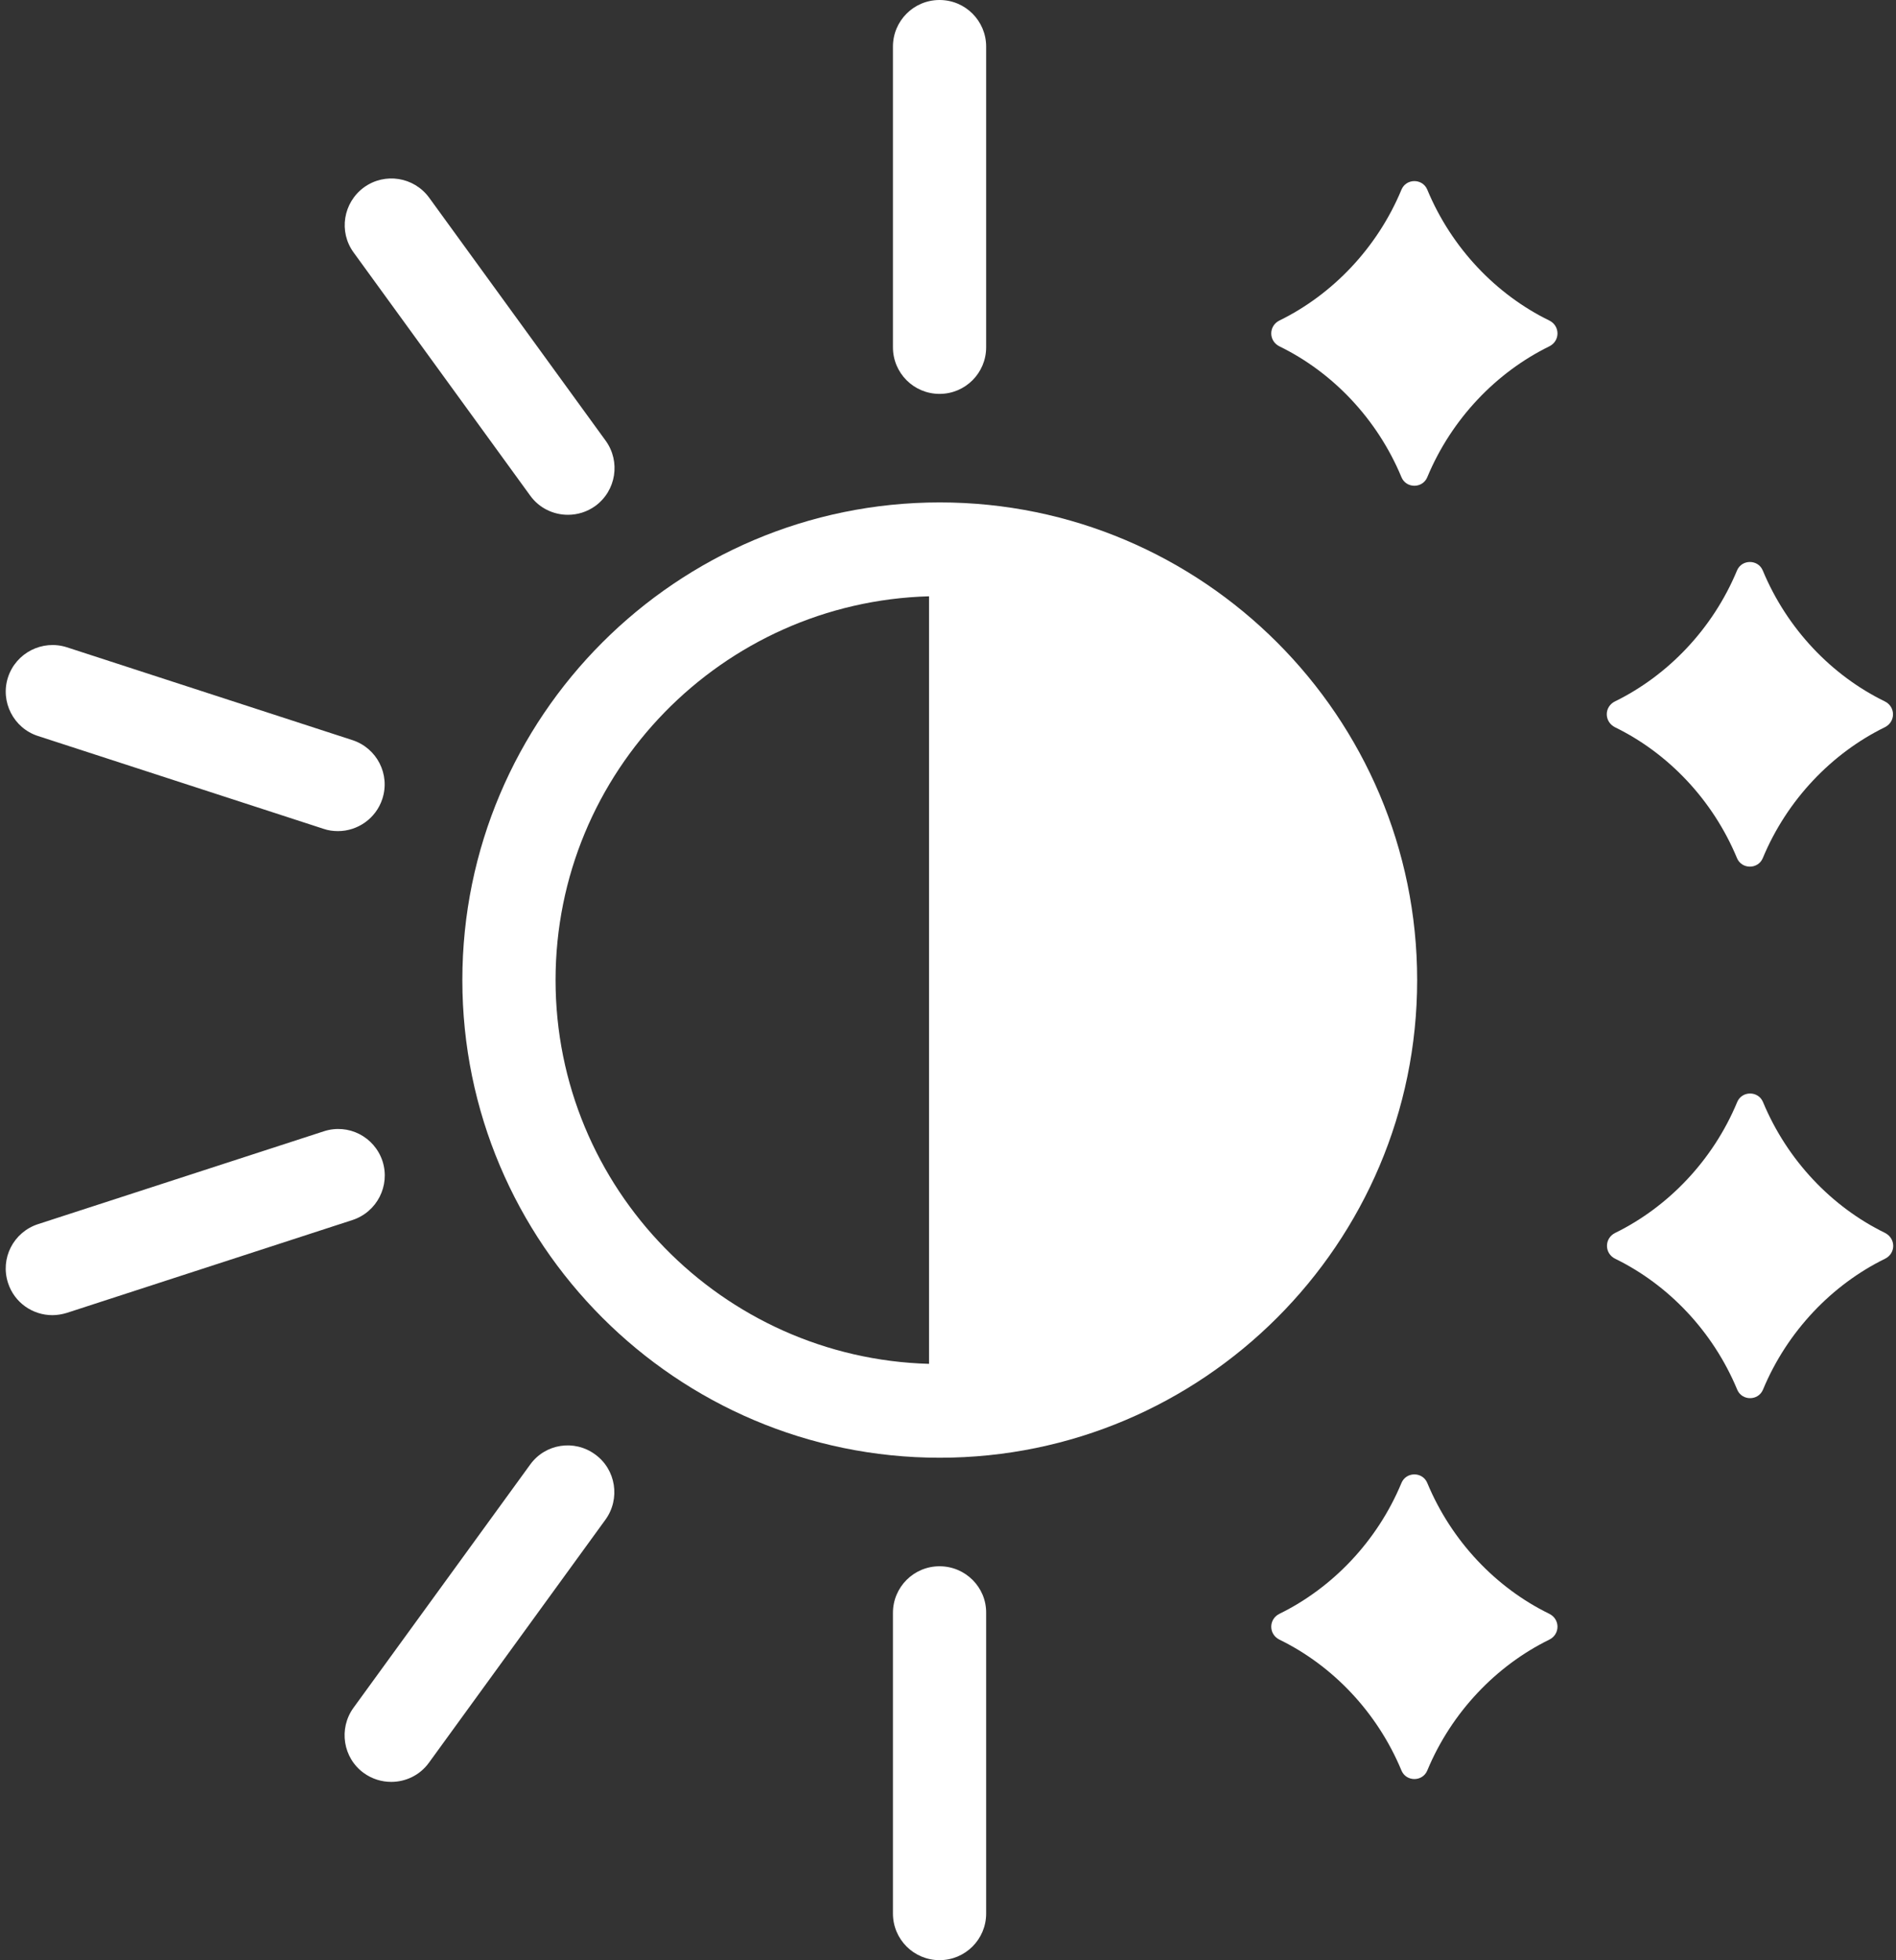
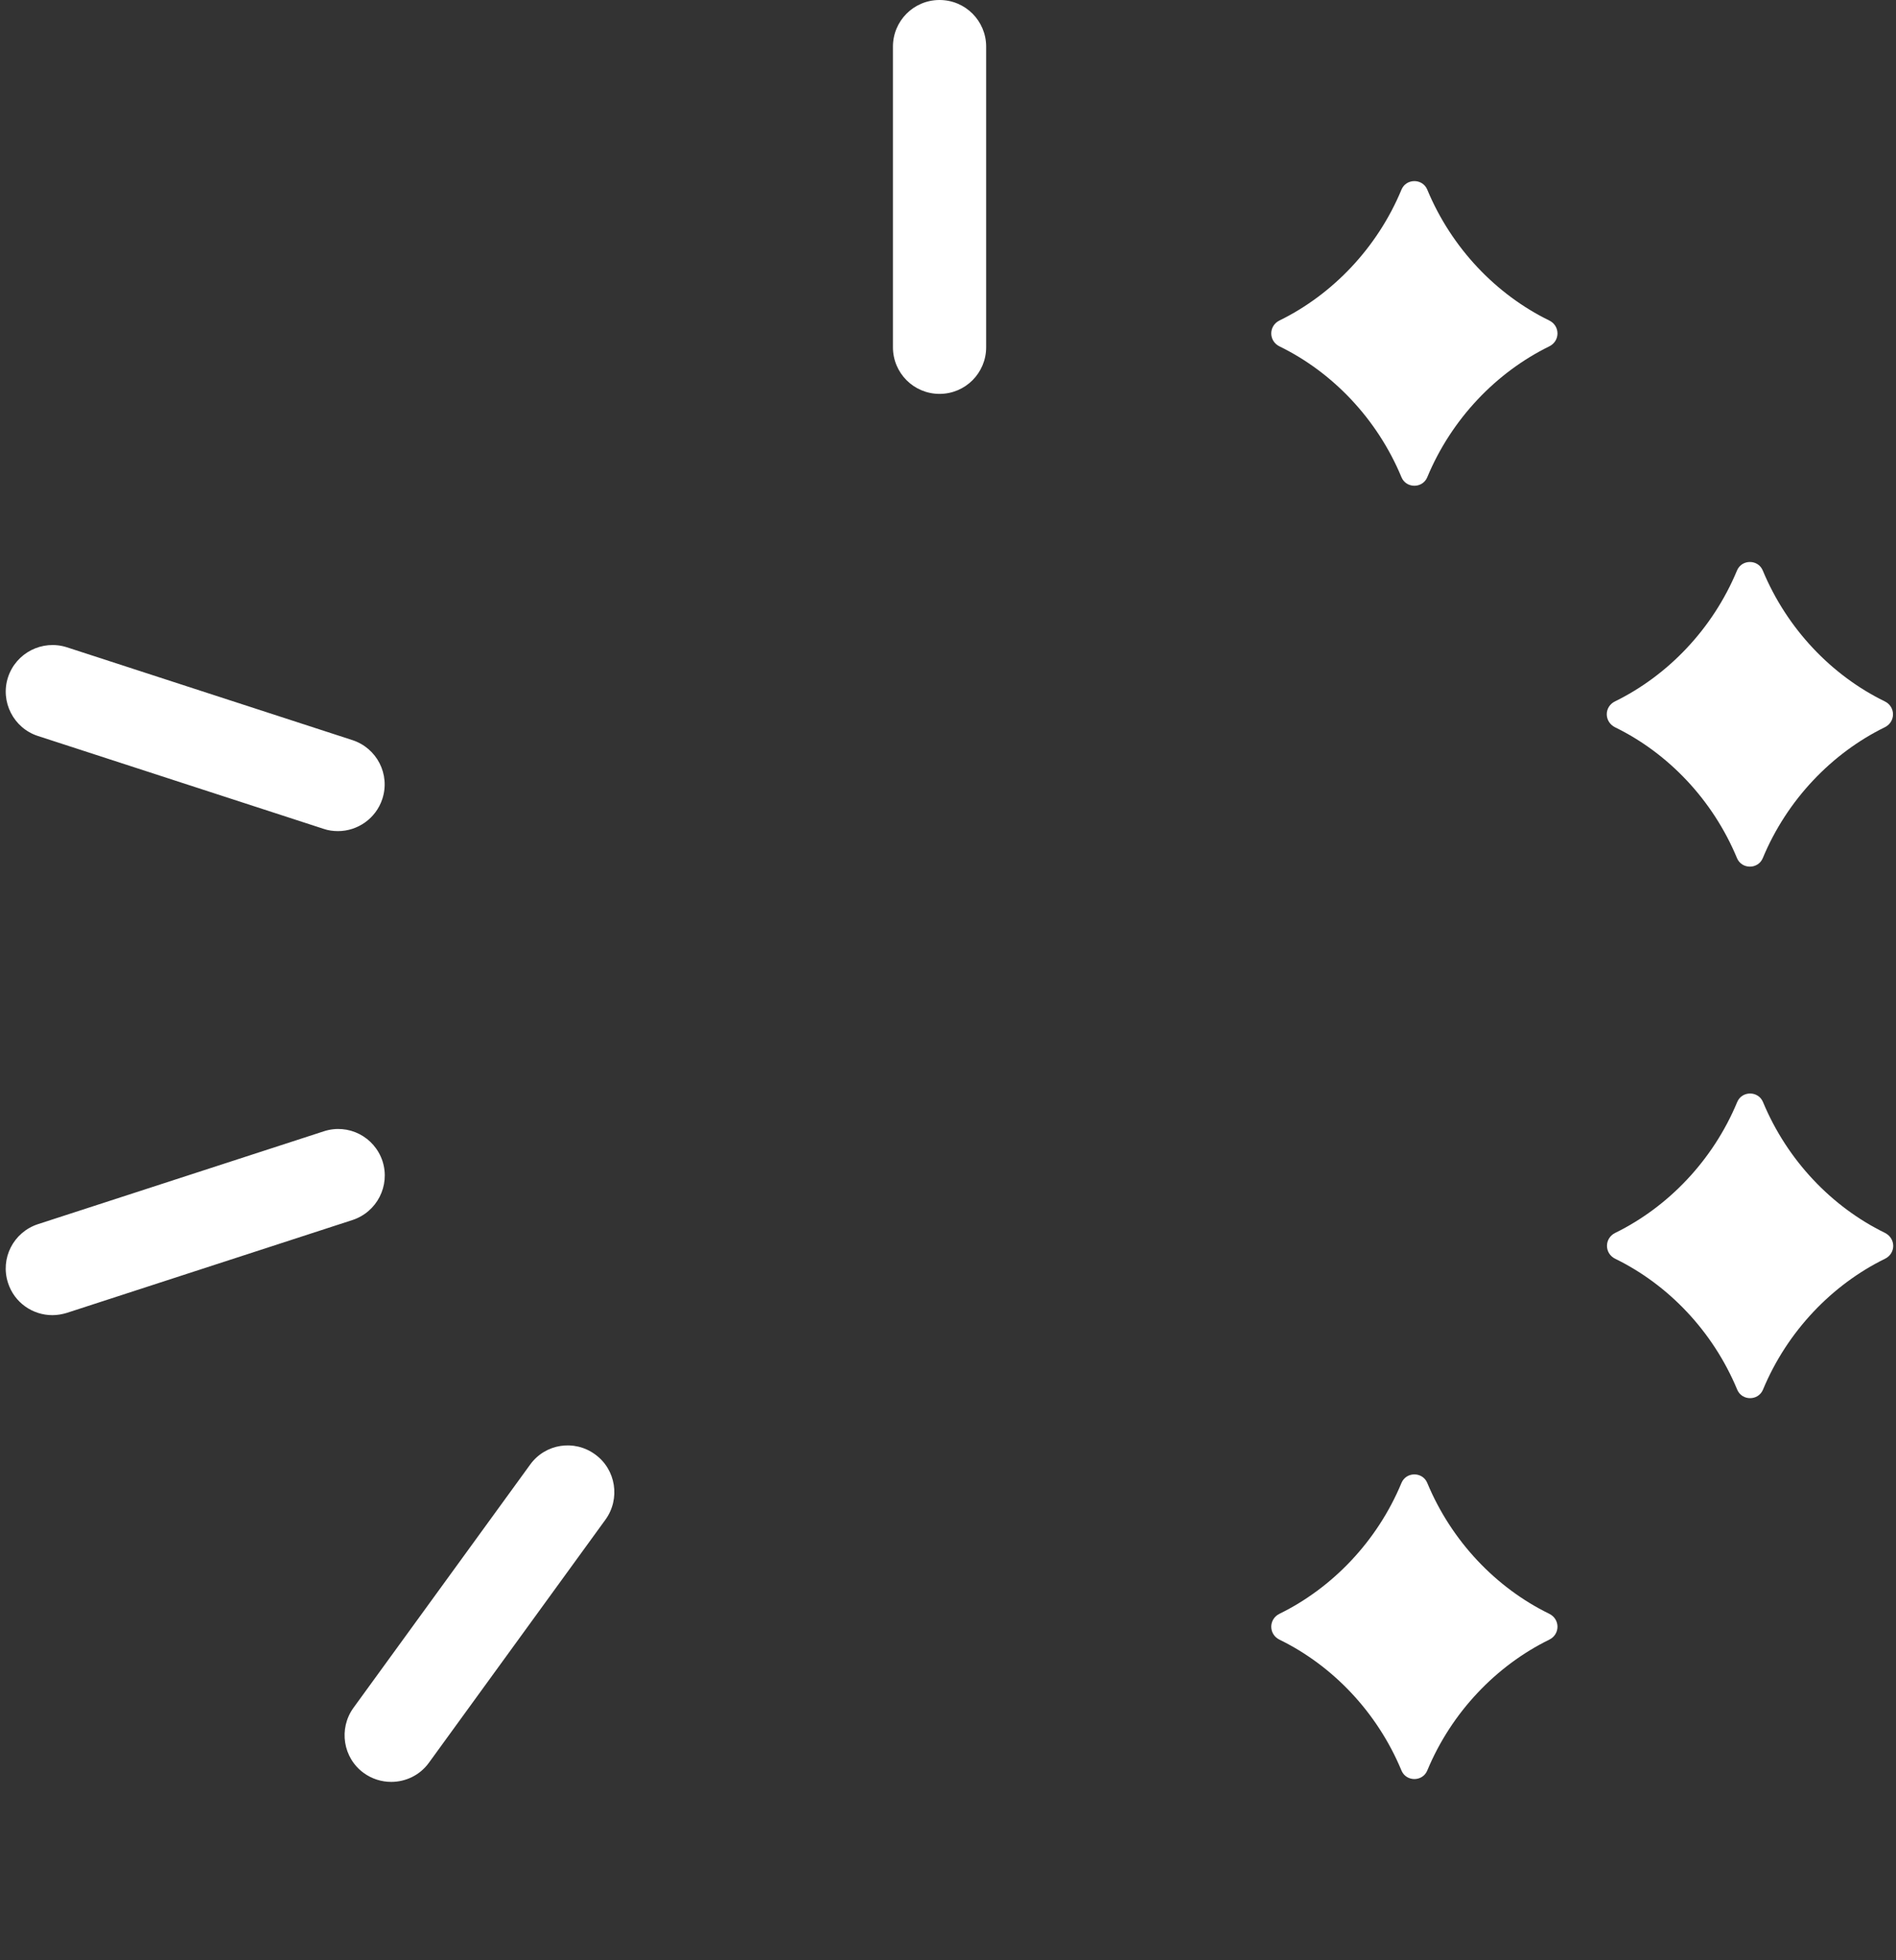
<svg xmlns="http://www.w3.org/2000/svg" fill="#ffffff" height="950" preserveAspectRatio="xMidYMid meet" version="1" viewBox="39.6 25.0 919.4 950.0" width="919.4" zoomAndPan="magnify">
  <rect x="39.6" y="25.0" width="919.4" height="950.0" fill="#333333" stroke="none" />
  <g id="change1_1">
-     <path d="M495.2,784.1c-12.5,0-22.6,10.1-22.6,22.6v145.7c0,12.5,10.1,22.6,22.6,22.6c12.5,0,22.6-10.1,22.6-22.6V806.7 C517.9,794.2,507.7,784.1,495.2,784.1z" />
    <path d="M296.7,734.8L211,852.7c-7.3,10.1-5.1,24.3,5,31.6c4,2.9,8.7,4.3,13.3,4.3c7,0,13.9-3.2,18.3-9.3l85.6-117.8 c7.3-10.1,5.1-24.3-5-31.6C318.1,722.5,304,724.7,296.7,734.8z" />
    <path d="M225.1,587.8c-3.9-11.9-16.6-18.4-28.5-14.5L58,618.3c-11.9,3.9-18.4,16.6-14.5,28.5c3.1,9.6,12,15.6,21.5,15.6 c2.3,0,4.7-0.4,7-1.1l138.5-45C222.4,612.4,228.9,599.7,225.1,587.8z" />
    <path d="M58,381.7l138.5,45c2.3,0.8,4.7,1.1,7,1.1c9.5,0,18.4-6.1,21.5-15.6c3.9-11.9-2.6-24.6-14.5-28.5L72,338.7 c-11.9-3.8-24.6,2.7-28.5,14.5C39.6,365.1,46.2,377.9,58,381.7z" />
-     <path d="M296.7,265.2c4.4,6.1,11.3,9.3,18.3,9.3c4.6,0,9.3-1.4,13.3-4.3c10.1-7.4,12.3-21.5,5-31.6l-85.6-117.8 c-7.4-10.1-21.5-12.3-31.6-5c-10.1,7.4-12.4,21.5-5,31.6L296.7,265.2z" />
    <path d="M495.2,215.9c12.5,0,22.6-10.1,22.6-22.6V47.6c0-12.5-10.1-22.6-22.6-22.6c-12.5,0-22.6,10.1-22.6,22.6v145.7 C472.6,205.8,482.7,215.9,495.2,215.9z" />
-     <path d="M263.8,500c0,127.6,103.8,231.5,231.5,231.5c127.6,0,231.5-103.8,231.5-231.5c0-127.6-103.8-231.5-231.5-231.5 C367.6,268.5,263.8,372.4,263.8,500z M309,500c0-101,80.8-183.2,181.1-186V686C389.8,683.2,309,600.9,309,500z" />
    <path d="M822.8,377.5c25.6,12.5,47.3,35,59.1,63.4c2.3,5.5,10.2,5.5,12.5,0c11.8-28.4,33.6-50.9,59.1-63.4c5.4-2.6,5.4-10,0-12.6 c-25.6-12.5-47.3-35-59.1-63.4c-2.3-5.5-10.2-5.5-12.5,0c-11.8,28.4-33.6,50.9-59.1,63.4C817.4,367.5,817.4,374.8,822.8,377.5z" />
    <path d="M953.6,622.5c-25.6-12.5-47.3-35-59.1-63.4c-2.3-5.5-10.2-5.5-12.5,0c-11.8,28.4-33.6,50.9-59.1,63.4 c-5.4,2.6-5.4,10,0,12.6c25.6,12.5,47.3,35,59.1,63.4c2.3,5.5,10.2,5.5,12.5,0c11.8-28.4,33.6-50.9,59.1-63.4 C959,632.5,959,625.2,953.6,622.5z" />
    <path d="M790.8,180.3c-25.6-12.5-47.3-35-59.1-63.4c-2.3-5.5-10.2-5.5-12.5,0c-11.8,28.4-33.6,50.9-59.1,63.4 c-5.4,2.6-5.4,10,0,12.6c25.6,12.5,47.3,35,59.1,63.4c2.3,5.5,10.2,5.5,12.5,0c11.8-28.4,33.6-50.9,59.1-63.4 C796.2,190.3,796.2,182.9,790.8,180.3z" />
    <path d="M790.8,807.1c-25.6-12.5-47.3-35-59.1-63.4c-2.3-5.5-10.2-5.5-12.5,0c-11.8,28.4-33.6,50.9-59.1,63.4 c-5.4,2.6-5.4,10,0,12.6c25.6,12.5,47.3,35,59.1,63.4c2.3,5.5,10.2,5.5,12.5,0c11.8-28.4,33.6-50.9,59.1-63.4 C796.2,817.1,796.2,809.7,790.8,807.1z" />
  </g>
</svg>